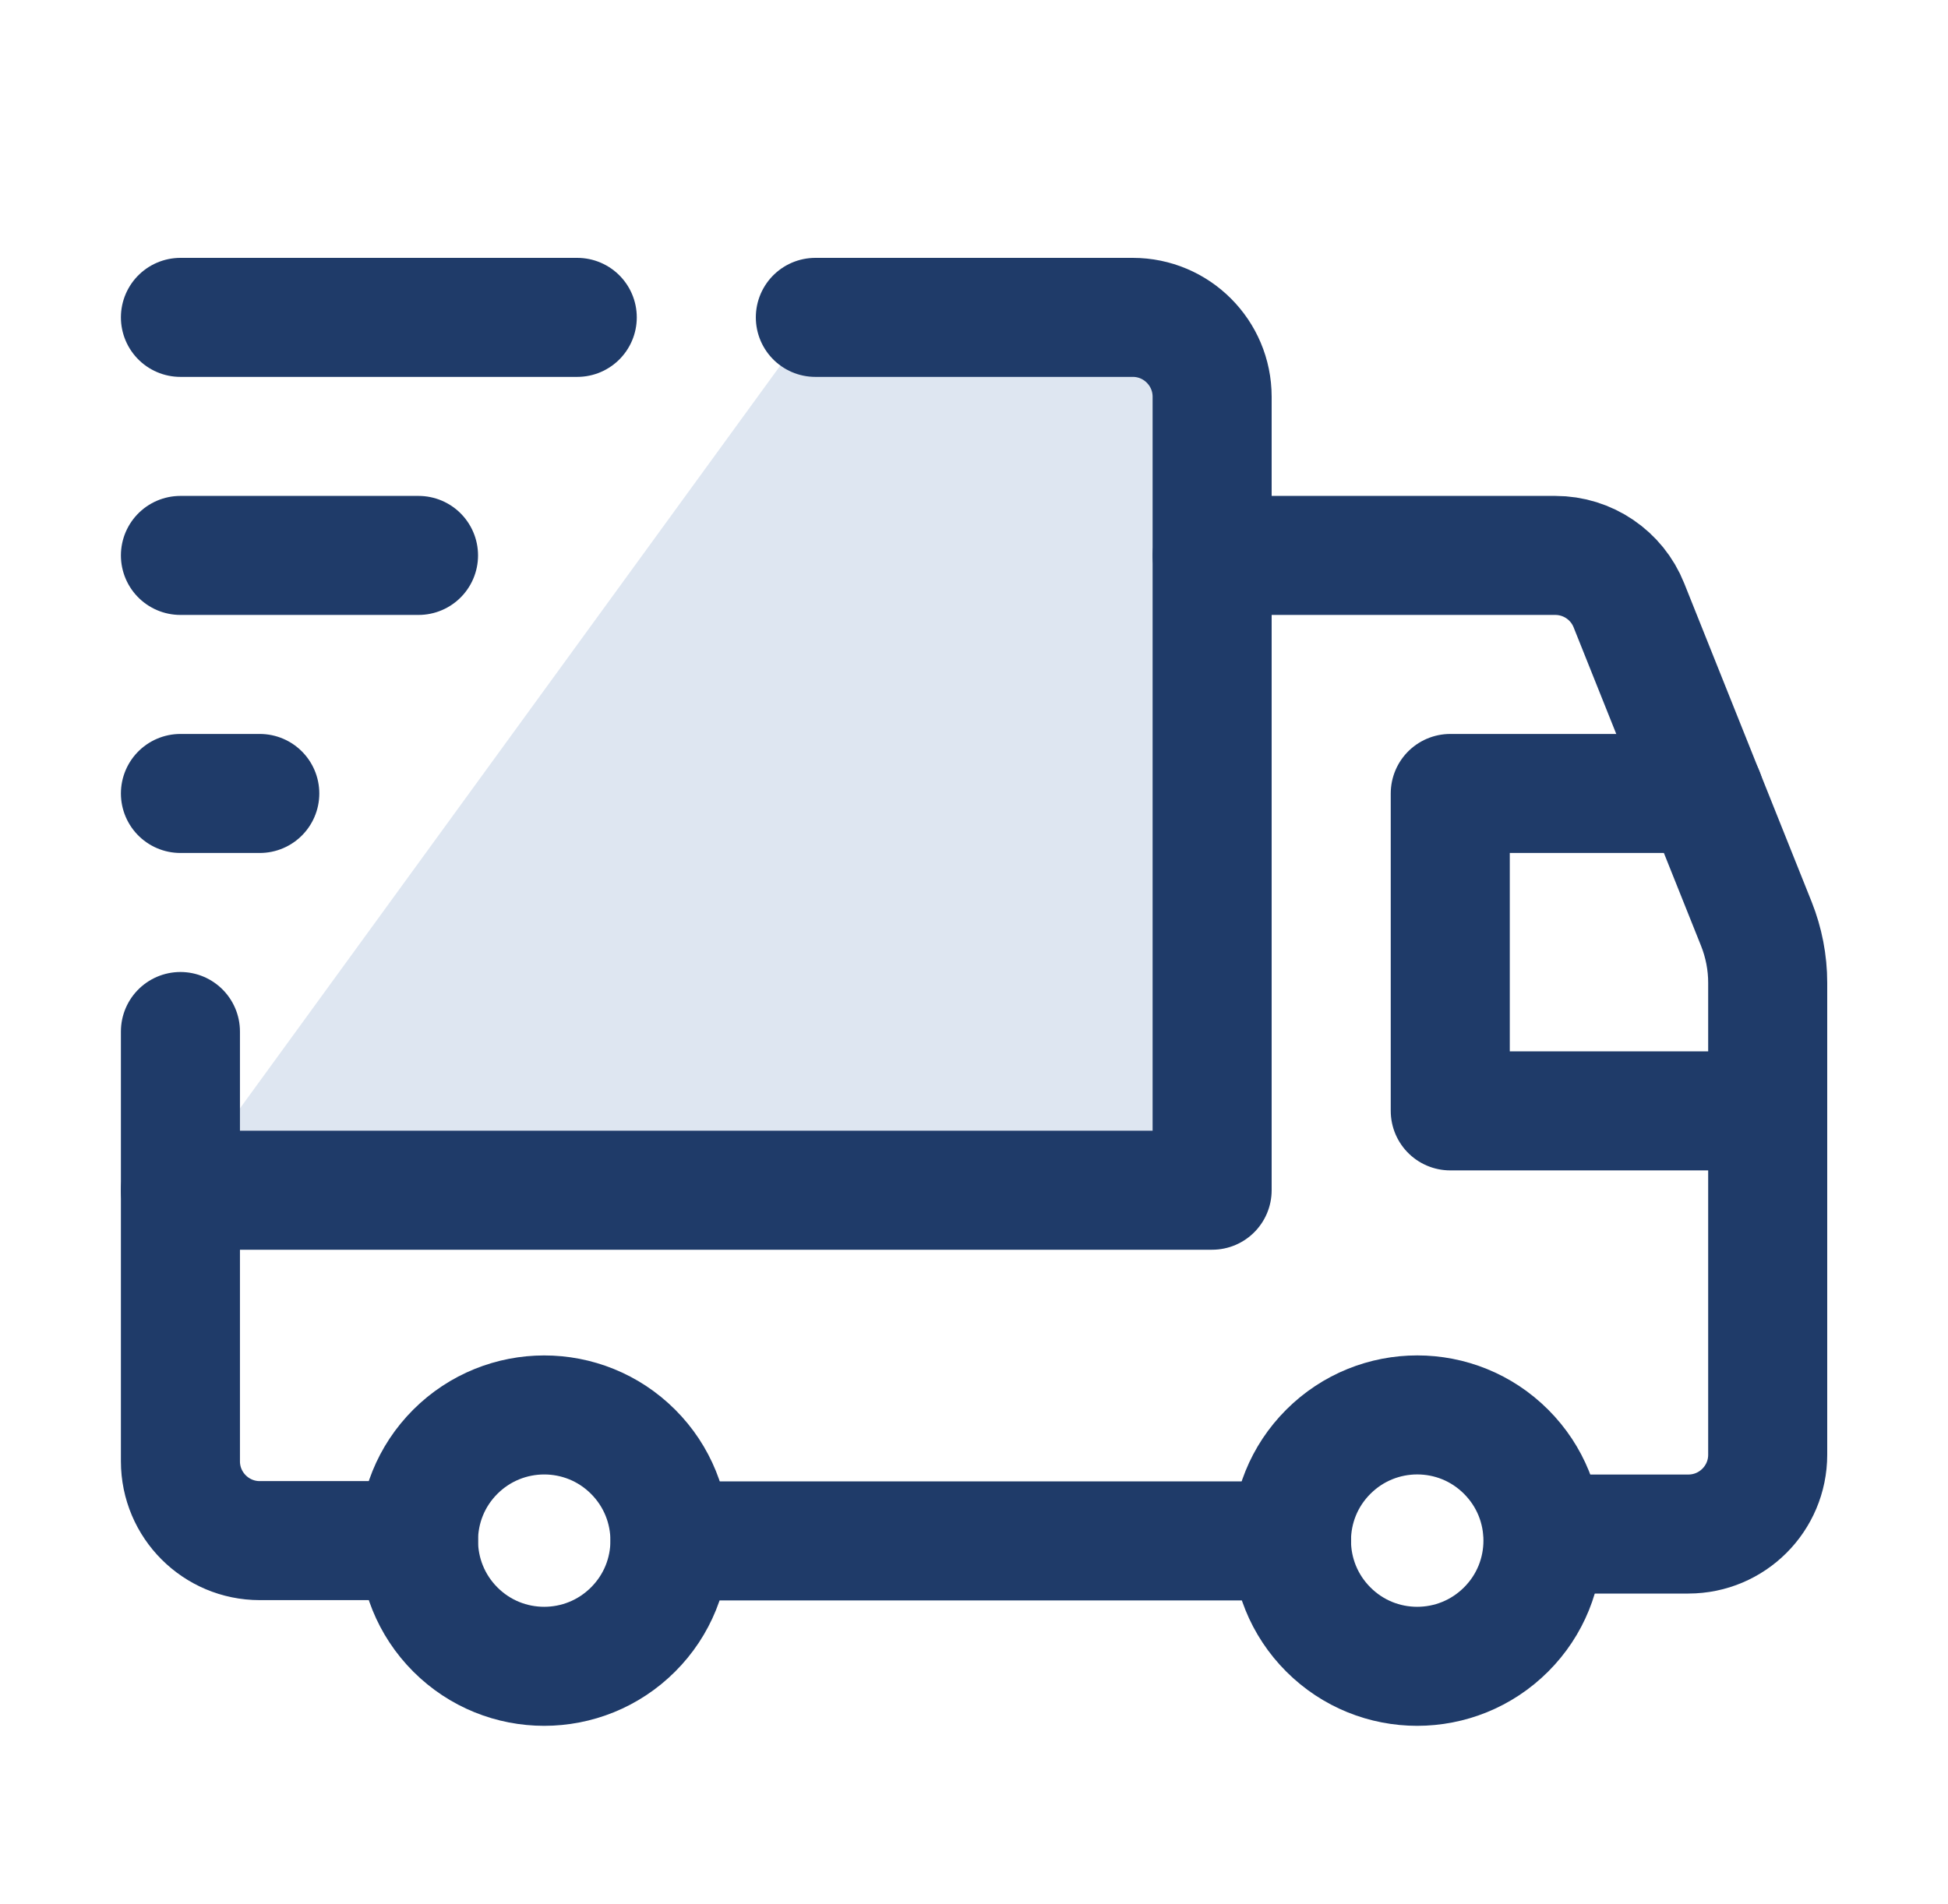
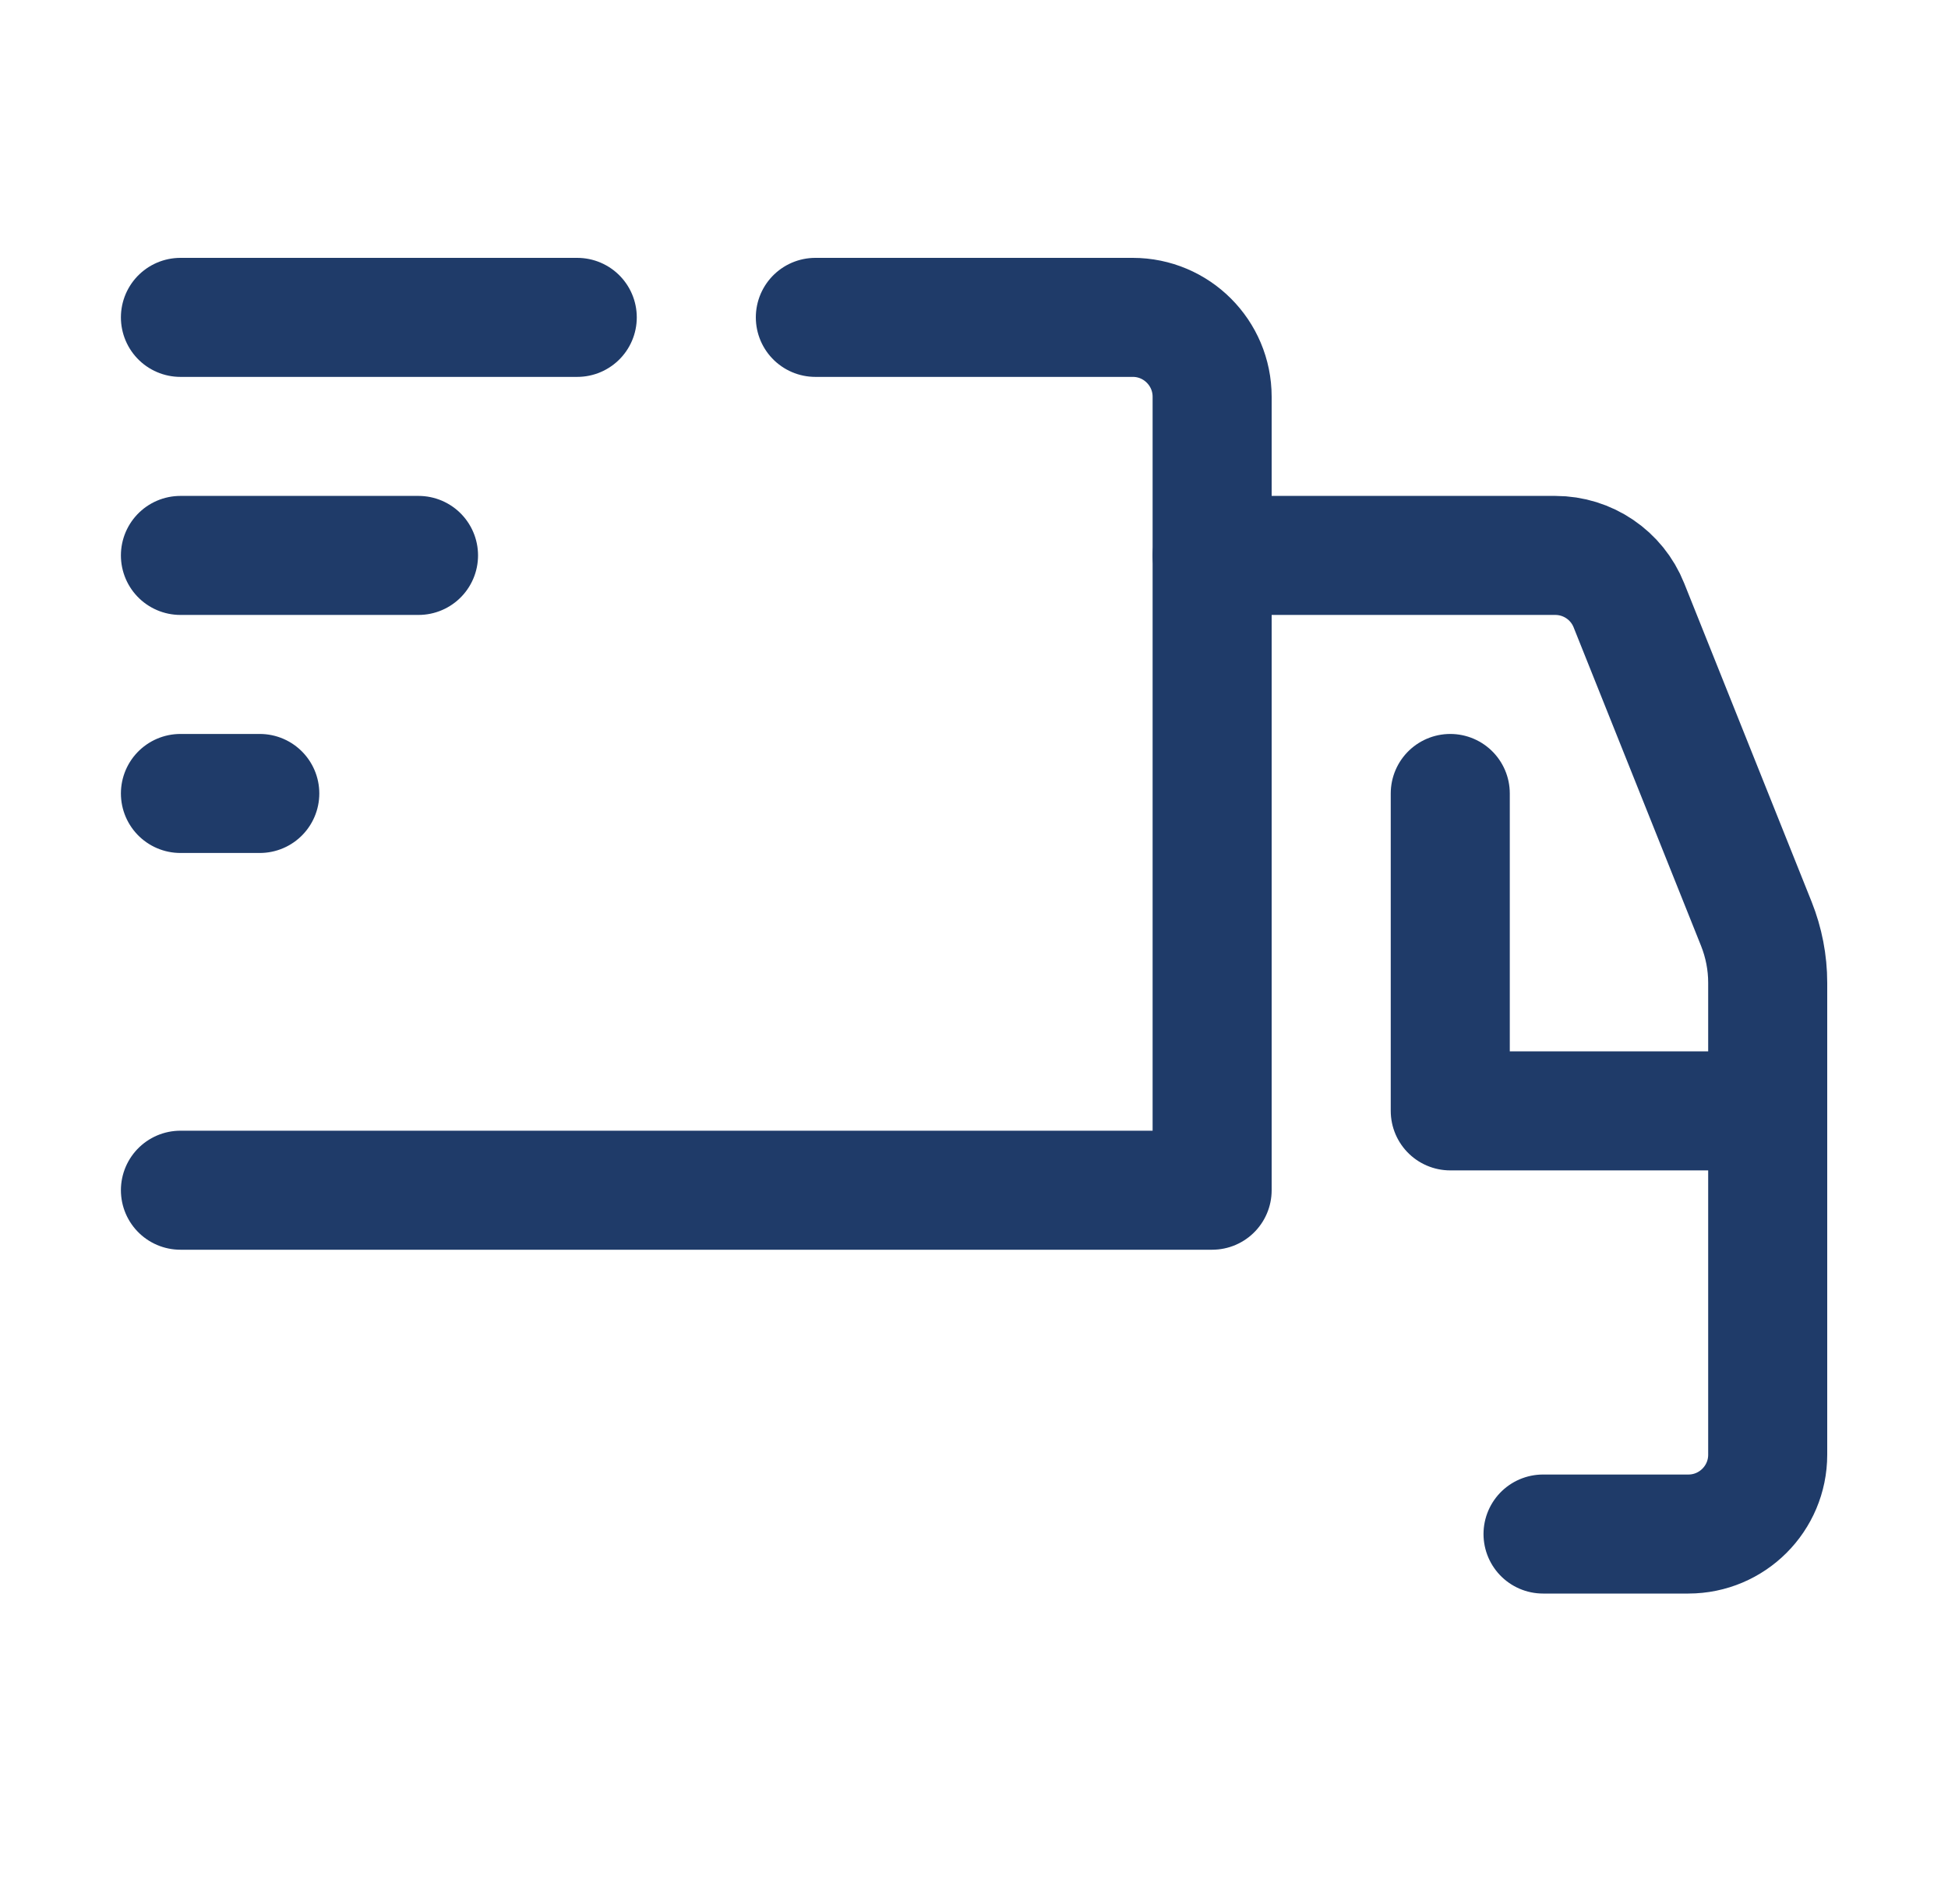
<svg xmlns="http://www.w3.org/2000/svg" width="45" height="44" viewBox="0 0 45 44" fill="none">
-   <path d="M34.792 33.543C35.927 34.677 35.927 36.516 34.792 37.649C33.657 38.784 31.818 38.784 30.685 37.649C29.55 36.514 29.55 34.676 30.685 33.543C31.82 32.408 33.659 32.408 34.792 33.543" stroke="#1F3B69" stroke-width="2.75" stroke-linecap="round" stroke-linejoin="round" />
-   <path d="M14.625 33.543C15.76 34.678 15.76 36.516 14.625 37.649C13.49 38.784 11.651 38.784 10.518 37.649C9.385 36.514 9.384 34.676 10.518 33.543C11.653 32.41 13.49 32.408 14.625 33.543" stroke="#1F3B69" stroke-width="2.75" stroke-linecap="round" stroke-linejoin="round" />
-   <path fill-rule="evenodd" clip-rule="evenodd" d="M18.835 7.333H26.168C27.18 7.333 28.001 8.155 28.001 9.167V27.5H4.168" fill="#DEE6F1" />
  <path d="M18.835 7.333H26.168C27.18 7.333 28.001 8.155 28.001 9.167V27.5H4.168" stroke="#1F3B69" stroke-width="2.75" stroke-linecap="round" stroke-linejoin="round" />
-   <path d="M9.668 35.596H6.001C4.989 35.596 4.168 34.775 4.168 33.763V23.833" stroke="#1F3B69" stroke-width="2.75" stroke-linecap="round" stroke-linejoin="round" />
  <path d="M28.002 12.833H35.928C36.677 12.833 37.352 13.29 37.629 13.986L40.573 21.346C40.745 21.778 40.835 22.24 40.835 22.706V33.611C40.835 34.623 40.014 35.444 39.002 35.444H35.645" stroke="#1F3B69" stroke-width="2.75" stroke-linecap="round" stroke-linejoin="round" />
-   <path d="M29.835 35.603H15.48" stroke="#1F3B69" stroke-width="2.75" stroke-linecap="round" stroke-linejoin="round" />
-   <path d="M40.835 25.667H33.502V18.333H39.369" stroke="#1F3B69" stroke-width="2.75" stroke-linecap="round" stroke-linejoin="round" />
+   <path d="M40.835 25.667H33.502V18.333" stroke="#1F3B69" stroke-width="2.75" stroke-linecap="round" stroke-linejoin="round" />
  <path d="M4.168 7.333H13.335" stroke="#1F3B69" stroke-width="2.75" stroke-linecap="round" stroke-linejoin="round" />
  <path d="M4.168 12.833H9.668" stroke="#1F3B69" stroke-width="2.75" stroke-linecap="round" stroke-linejoin="round" />
  <path d="M6.001 18.333H4.168" stroke="#1F3B69" stroke-width="2.75" stroke-linecap="round" stroke-linejoin="round" />
</svg>